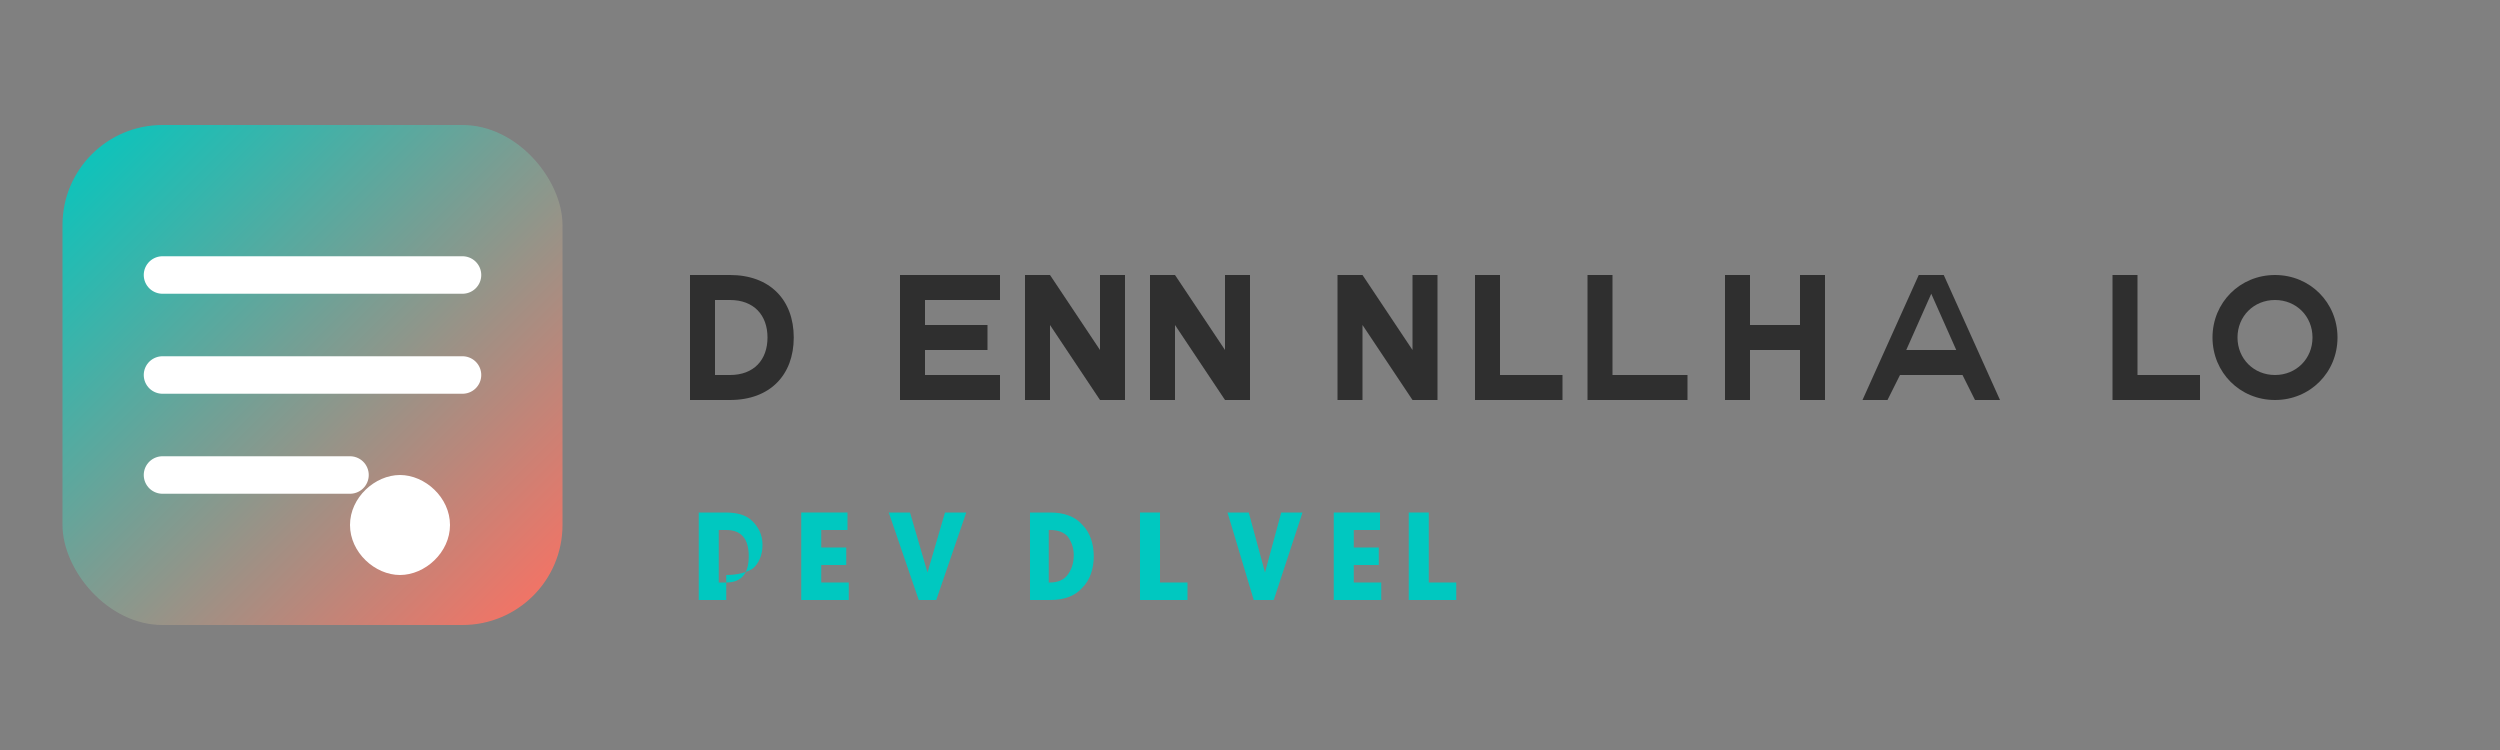
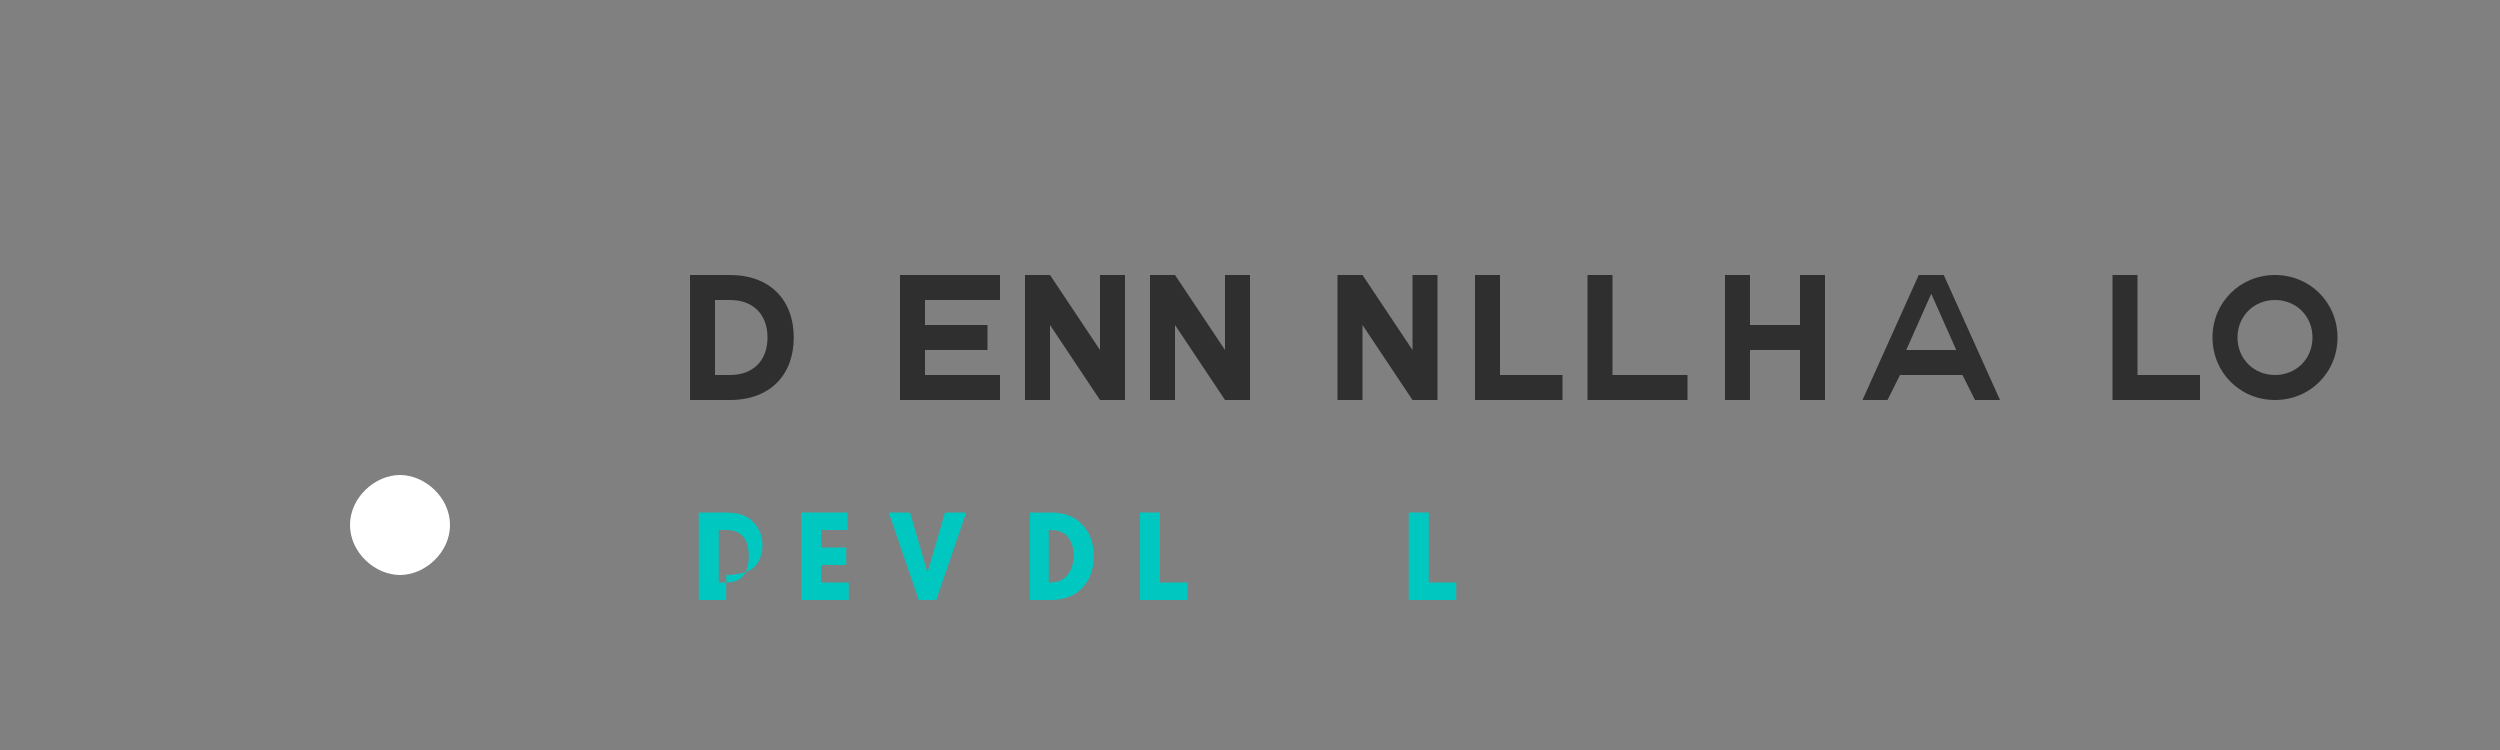
<svg xmlns="http://www.w3.org/2000/svg" width="200" height="60" viewBox="0 0 200 60">
  <rect x="0" y="0" width="200" height="60" fill="#808080" stroke="none" />
  <defs>
    <linearGradient id="gradient" x1="0%" y1="0%" x2="100%" y2="100%">
      <stop offset="0%" stop-color="#00c8c0" />
      <stop offset="100%" stop-color="#ff6f61" />
    </linearGradient>
  </defs>
-   <rect x="5" y="10" width="40" height="40" rx="8" fill="url(#gradient)" />
-   <path d="M13 22h24M13 30h24M13 38h15" stroke="#ffffff" stroke-width="3" stroke-linecap="round" />
  <path d="M36 42c0-2.2-2-4-4-4s-4 1.8-4 4c0 2.2 2 4 4 4s4-1.8 4-4z" fill="#ffffff" />
  <path d="M58.4 32h-3.2v-10h3.2c3.2 0 5.1 2 5.1 5s-1.9 5-5.1 5zm0-8h-1.2v6h1.2c1.9 0 3-1.2 3-3s-1.1-3-3-3z" fill="#2f2f2f" />
  <path d="M72 32v-10h8v2h-6v2h5v2h-5v2h6v2z" fill="#2f2f2f" />
  <path d="M90 32h-2l-4-6v6h-2v-10h2l4 6v-6h2z" fill="#2f2f2f" />
  <path d="M100 32h-2l-4-6v6h-2v-10h2l4 6v-6h2z" fill="#2f2f2f" />
  <path d="M109 32h-2v-10h2l4 6v-6h2v10h-2l-4-6z" fill="#2f2f2f" />
  <path d="M125 32h-7v-10h2v8h5z" fill="#2f2f2f" />
  <path d="M135 32h-8v-10h2v8h6z" fill="#2f2f2f" />
  <path d="M144 32v-4h-4v4h-2v-10h2v4h4v-4h2v10z" fill="#2f2f2f" />
  <path d="M157 30h-5l-1 2h-2l4.5-10h2l4.5 10h-2zm-0.5-2l-2-4.5-2 4.5z" fill="#2f2f2f" />
  <path d="M169 32v-10h2v8h5v2z" fill="#2f2f2f" />
  <path d="M187 27c0 2.8-2.2 5-5 5s-5-2.2-5-5 2.2-5 5-5 5 2.2 5 5zm-8 0c0 1.7 1.3 3 3 3s3-1.3 3-3-1.3-3-3-3-3 1.3-3 3z" fill="#2f2f2f" />
  <path d="M58.1 48h-2.2v-7h2.1c1 0 1.7 0.2 2.2 0.7 0.5 0.5 0.8 1.1 0.8 1.9 0 0.8-0.3 1.5-0.8 1.9-0.5 0.3-1.2 0.5-2.1 0.5zm0-5.6h-0.6v4.2h0.6c1.2 0 1.8-0.7 1.8-2.1 0-1.4-0.6-2.1-1.8-2.1z" fill="#00c8c0" />
  <path d="M67.9 48h-3.8v-7h3.7v1.4h-2.1v1.4h2v1.4h-2v1.4h2.2z" fill="#00c8c0" />
  <path d="M74.9 48h-1.4l-2.4-7h1.7l1.4 4.8 1.4-4.8h1.7z" fill="#00c8c0" />
  <path d="M84 48h-1.6v-7h1.6c1.1 0 2 0.3 2.6 1 0.6 0.6 0.9 1.5 0.9 2.5s-0.3 1.9-0.9 2.5c-0.6 0.7-1.5 1-2.6 1zm0-5.6h-0.1v4.2h0.1c0.6 0 1.1-0.2 1.4-0.6 0.3-0.4 0.5-0.9 0.5-1.6 0-0.6-0.2-1.1-0.5-1.5-0.3-0.3-0.7-0.5-1.4-0.5z" fill="#00c8c0" />
  <path d="M95 48h-3.8v-7h1.6v5.6h2.2z" fill="#00c8c0" />
-   <path d="M101.9 48h-1.6l-2.1-7h1.7l1.3 4.8 1.3-4.8h1.7z" fill="#00c8c0" />
-   <path d="M110.5 48h-3.8v-7h3.7v1.4h-2.1v1.4h2v1.4h-2v1.4h2.2z" fill="#00c8c0" />
  <path d="M116.5 48h-3.8v-7h1.6v5.6h2.2z" fill="#00c8c0" />
</svg>